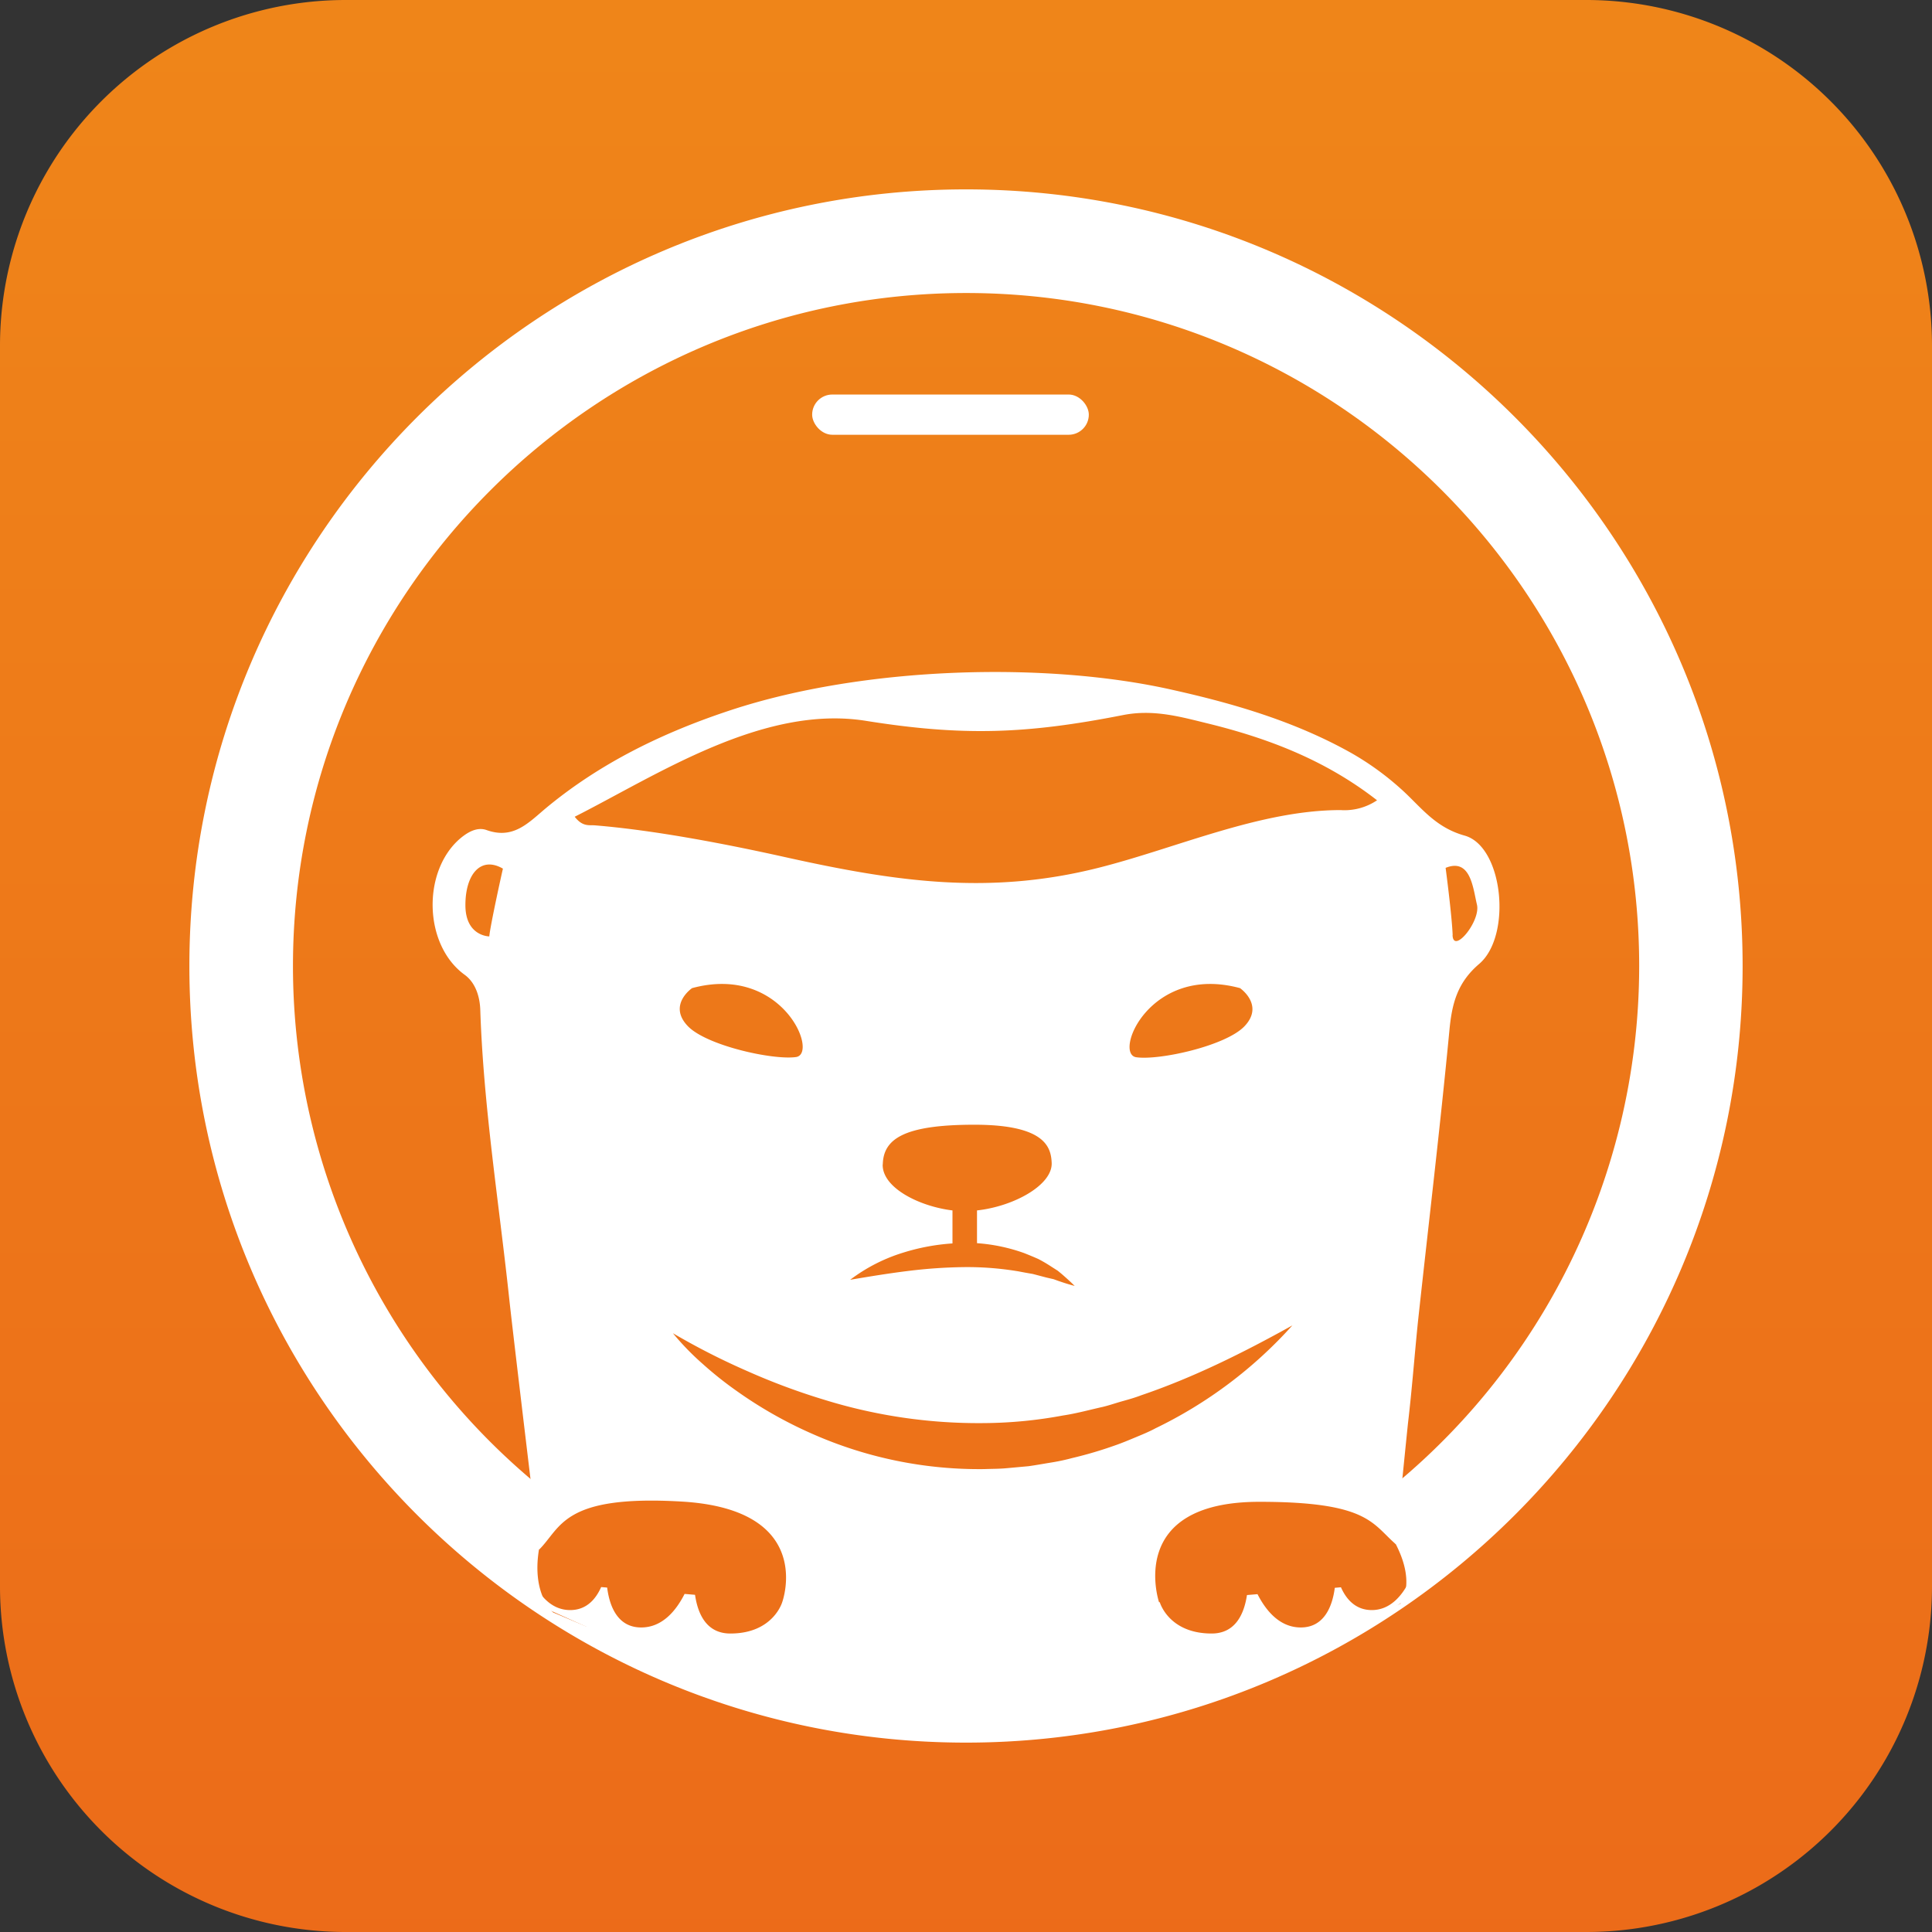
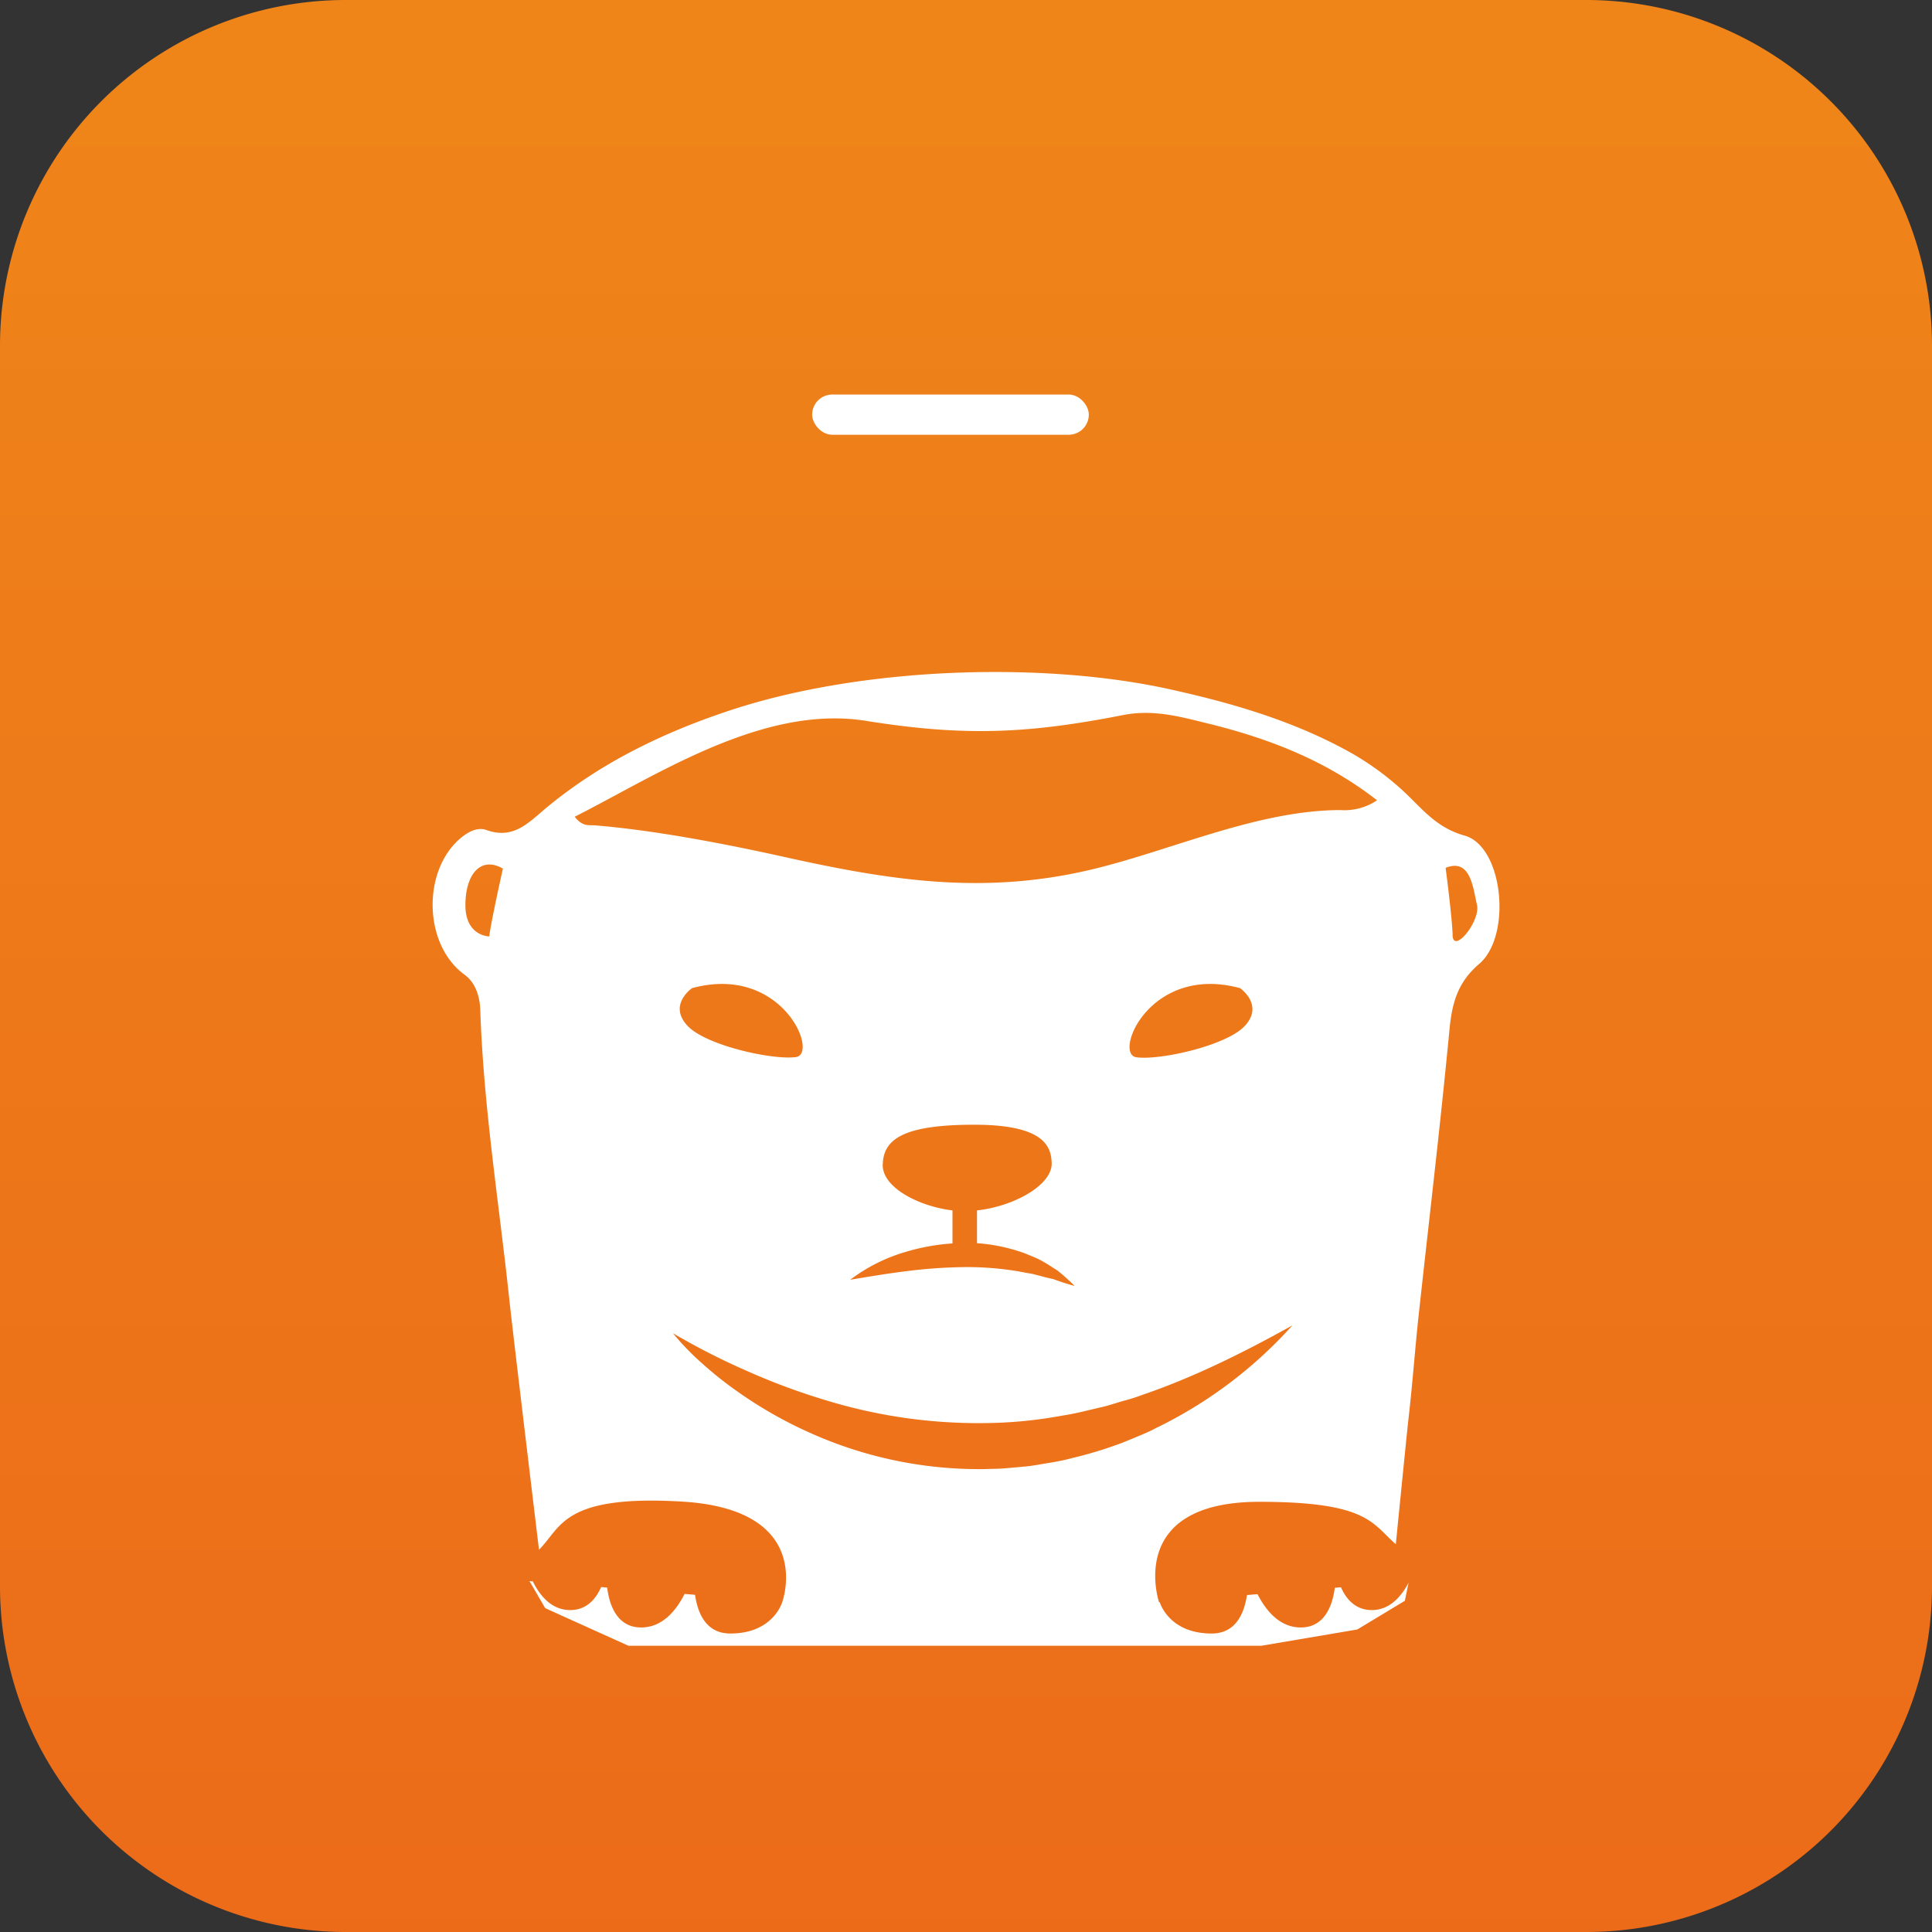
<svg xmlns="http://www.w3.org/2000/svg" viewBox="0 0 392.25 392.25">
  <rect x="0" y="0" width="392.25" height="392.25" fill="#333333" stroke="none" />
  <defs>
    <style>.cls-1{fill:url(#未命名的渐变_88);}.cls-2{fill:#fff;}</style>
    <linearGradient id="未命名的渐变_88" x1="196.13" y1="7.08" x2="196.13" y2="742.01" gradientUnits="userSpaceOnUse">
      <stop offset="0" stop-color="#ef8519" />
      <stop offset="1" stop-color="#e95419" />
    </linearGradient>
  </defs>
  <title>享机惠</title>
  <g id="图层_2" data-name="图层 2">
    <g id="图层_1-2" data-name="图层 1">
      <path class="cls-1" d="M322.05,392.25H70.2A70.2,70.2,0,0,1,0,322.05V70.2A70.19,70.19,0,0,1,70.2,0H322.05a70.21,70.21,0,0,1,70.2,70.2V322.05a70.18,70.18,0,0,1-70.2,70.2Z" />
-       <path class="cls-2" d="M196.13,38.45c-86.95,0-157.68,70.73-157.68,157.68S109.18,353.8,196.13,353.8,353.8,283.07,353.8,196.13,283.07,38.45,196.13,38.45Zm79.5,268.79a11.59,11.59,0,0,1,7.76,6.28c4.22,8.2.9,12.11.9,12.11l-8.59,3.22-11.32,2.83-8.68.34s-13.79,1.53-14,1.53-11.57-4.26-11.57-4.26l5-2v.94l.92-1.41a136.88,136.88,0,0,1-75.11,1.33,16.91,16.91,0,0,1-11.09,4.93c-8.42.26-21.32-.89-21.32-.89l-9.57-2-6.64-2.81s-4.4-3.54-2.9-12.75a13.23,13.23,0,0,1,7.15-7.46,136.57,136.57,0,0,1-57.09-111c0-75.37,61.31-136.68,136.68-136.68S332.8,120.76,332.8,196.13A136.61,136.61,0,0,1,275.63,307.24Z" />
      <path class="cls-2" d="M297.36,169.65c-6.16-1.72-9-6-13-9.54a57.57,57.57,0,0,0-10.05-7.25c-11.35-6.36-23.71-10-36.23-12.79-25.54-5.79-62.54-4.84-89.72,4.11-13.68,4.51-26.52,10.72-37.65,20-3.55,3-6.56,6.25-11.91,4.35-2-.72-4,.49-5.65,1.95-7.46,6.76-7.07,21.44,1.19,27.43,2.19,1.59,3.08,4.41,3.17,7.12.65,19.62,3.77,39,5.86,58.47.49,4.63,2.86,24.52,6.06,51.14,4.55-4.49,4.72-11.21,29-9.78,27.25,1.61,20.39,20.4,20.39,20.4s-1.81,6.39-10.54,6.39c-5,0-6.64-4.22-7.17-7.86l-2.12-.18c-1.64,3.23-4.41,6.81-8.81,6.81-4.95,0-6.47-4.61-6.91-8.1l-1.22-.1c-1,2.25-2.83,4.67-6.29,4.67-4,0-6.33-3.28-7.58-5.82l-.68-.06,3.19,5.49,16.89,7.63H256.12l19.45-3.3,9.66-5.83.75-3.69c-1.29,2.5-3.64,5.58-7.47,5.58-3.43,0-5.27-2.39-6.26-4.63l-1.25.11c-.45,3.48-2,8.05-6.9,8.05-4.38,0-7.15-3.55-8.79-6.76l-2.14.18c-.55,3.63-2.21,7.81-7.17,7.81-8.56,0-10.46-6.1-10.53-6.35h-.15s-6.9-20.4,20.39-20.39c22.06,0,22.85,4.42,27.68,8.61,1.37-13.76,2.35-23.47,2.48-24.64.8-6.78,1.31-13.6,2-20.39,2.14-19.76,4.51-39.5,6.4-59.29.51-5.41,1.59-9.7,6.05-13.5C307,190,305.22,171.85,297.36,169.65Zm-198,20.47s-4.87,0-4.87-6.35,3.17-10,7.62-7.41C102.09,176.36,99.55,187.79,99.34,190.12Zm135.12,99.93c-1.31.69-2.69,1.25-4.06,1.82s-2.75,1.15-4.16,1.63a82.33,82.33,0,0,1-8.6,2.53,41.45,41.45,0,0,1-4.4.93c-1.48.24-3,.52-4.45.72l-4.49.41c-1.5.14-3,.12-4.51.18a83.71,83.71,0,0,1-34.89-7.16,86.27,86.27,0,0,1-15.36-8.71,73.64,73.64,0,0,1-6.86-5.46,53.64,53.64,0,0,1-6.08-6.26,142.23,142.23,0,0,0,15.21,7.74,133.53,133.53,0,0,0,15.64,5.81,105.78,105.78,0,0,0,32.22,4.7,90.43,90.43,0,0,0,16.15-1.55c2.69-.4,5.31-1.13,8-1.73,1.33-.31,2.62-.77,3.94-1.14s2.65-.74,3.94-1.24c10.45-3.55,20.55-8.55,30.67-14.18A89.9,89.9,0,0,1,234.46,290.05Zm-93.94-89.44c18.26-4.92,25.75,13.34,21.07,14s-18.26-2.34-22-6.32C135.54,204,140.52,200.61,140.52,200.61Zm38.69,35.81c.12-5.15,4.21-8.07,18.61-8.07s15.54,4.59,15.68,7.72c.22,4.49-7.65,8.86-15.16,9.68v6.65a35.81,35.81,0,0,1,9.54,2q1.45.57,2.88,1.2c.92.47,1.81,1,2.68,1.57l1.3.83c.4.33.8.65,1.19,1,.77.68,1.53,1.36,2.24,2.08-1-.26-2-.57-2.9-.88-.48-.15-.93-.33-1.38-.49l-1.44-.33-2.78-.73c-.95-.16-1.89-.33-2.81-.51a62.93,62.93,0,0,0-11.21-.88,102,102,0,0,0-11.37.79c-3.83.47-7.67,1.1-11.69,1.78a34.67,34.67,0,0,1,10.86-5.54,42.92,42.92,0,0,1,9.91-1.84v-6.7C186.66,244.94,179.1,241.16,179.21,236.42Zm72.52-35.81s5,3.42.94,7.72c-3.75,4-17.33,7-22,6.32S233.47,195.69,251.73,200.61Zm20.42-36.14c-16.26,0-33.22,7.68-49,11.68-22.28,5.66-41.37,2.85-63.72-2.12-12-2.67-26.51-5.47-38.66-6.46-1.17-.1-2.5.34-4.11-1.75,16.68-8.43,38.23-22.81,59.12-19.47,19.8,3.16,32.66,2.67,52.2-1.17,6.13-1.21,11.52.31,17,1.65,12.29,3,24,7.41,34.58,15.65A11.85,11.85,0,0,1,272.15,164.47Zm22.76,25.39c-.15-4-1.43-13.66-1.43-13.66,5.09-2.06,5.56,4.13,6.36,7.46S295.07,193.83,294.91,189.86Z" />
      <rect class="cls-2" x="164.89" y="80.1" width="56.17" height="8.17" rx="4.09" />
    </g>
  </g>
</svg>